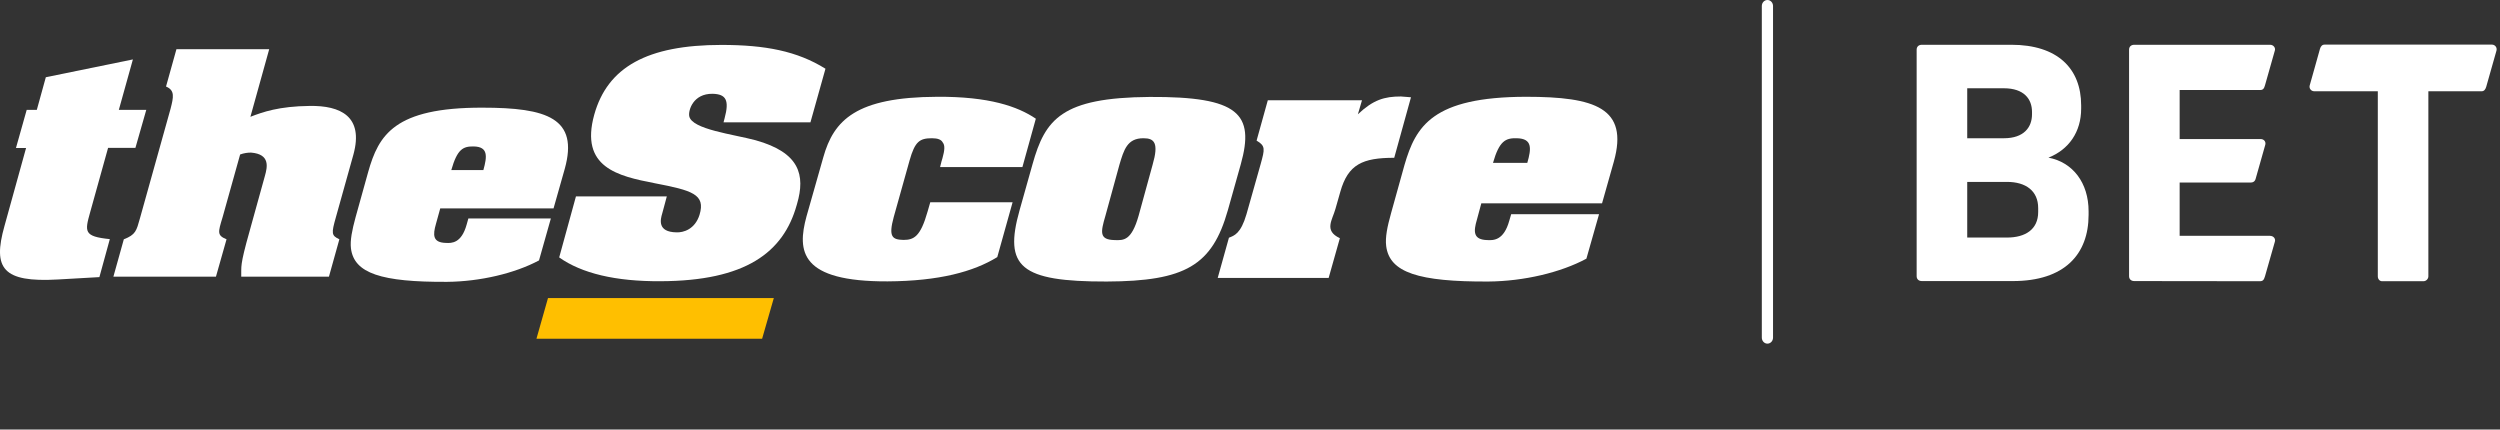
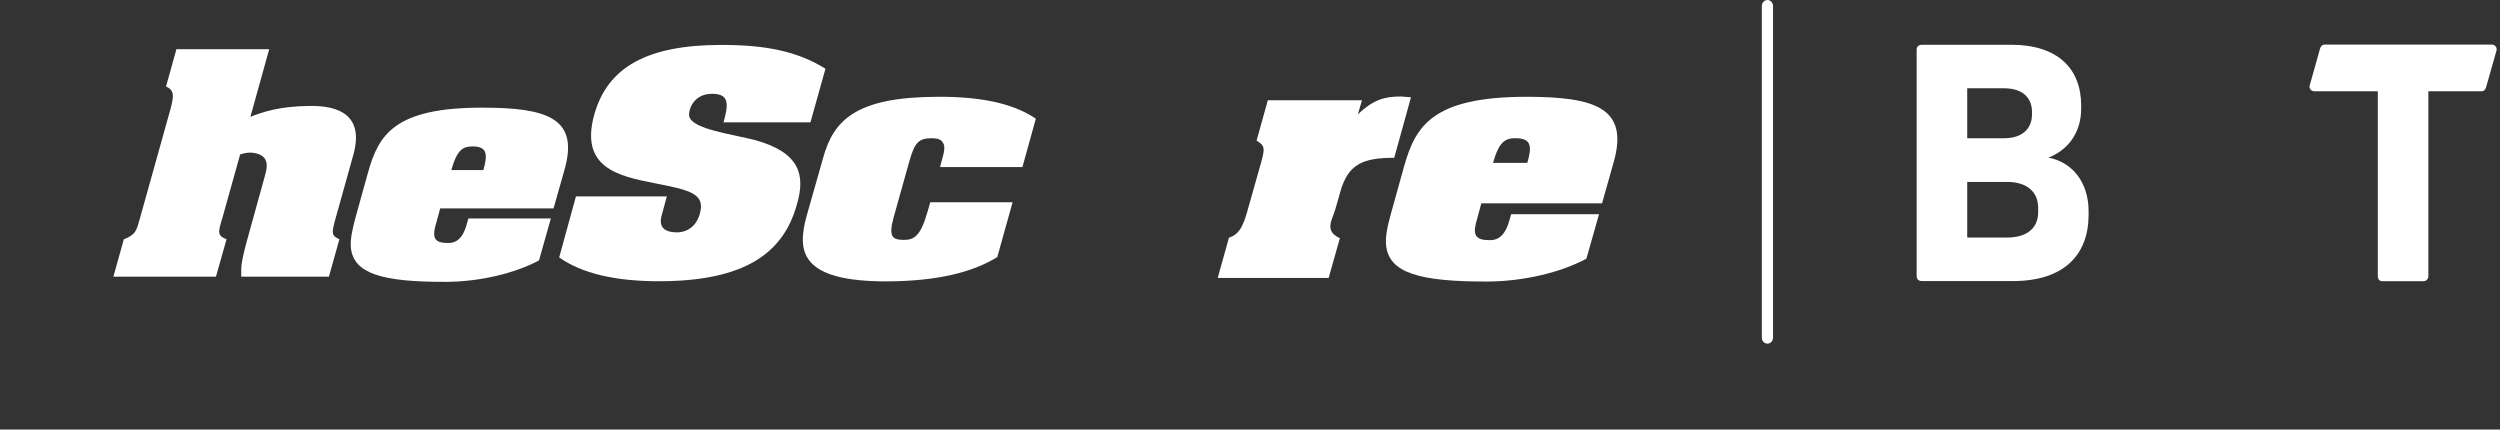
<svg xmlns="http://www.w3.org/2000/svg" width="291" height="50" viewBox="0 0 291 50" fill="none">
  <rect x="0" y="0" width="291" height="50" fill="#333333" stroke="none" />
  <g clip-path="url(#clip0_2092_10994)">
    <path d="M290.59 5.89C290.517 6.147 289.394 10.11 289.394 10.11C289.304 10.403 289.156 10.624 288.861 10.624C288.53 10.624 282.662 10.624 282.662 10.624V32.165C282.662 32.459 282.406 32.734 282.092 32.734H277.274C276.979 32.734 276.777 32.477 276.777 32.165V10.624H269.382C269.015 10.624 268.756 10.293 268.849 9.945C268.922 9.651 269.972 6 270.045 5.688C270.137 5.376 270.303 5.192 270.595 5.192H290.076C290.444 5.211 290.683 5.541 290.59 5.89Z" fill="white" />
-     <path d="M264.801 5.853L263.661 9.872C263.552 10.275 263.442 10.477 263.091 10.477H253.711V16.184H263.128C263.515 16.184 263.771 16.477 263.681 16.844L262.558 20.808C262.465 21.138 262.246 21.248 261.988 21.248H253.711V27.45H264.214C264.636 27.45 264.894 27.78 264.801 28.11L263.644 32.165C263.515 32.569 263.423 32.734 263.035 32.734L248.431 32.716C248.063 32.716 247.824 32.495 247.824 32.147V5.78C247.824 5.45 248.046 5.211 248.431 5.211H264.231C264.636 5.211 264.877 5.56 264.801 5.853Z" fill="white" />
    <path d="M242.247 12.275V12.642C242.247 15.358 240.812 17.413 238.44 18.349C241.273 18.881 243.112 21.285 243.112 24.587V25.009C243.112 29.596 240.316 32.716 234.3 32.716H223.706C223.336 32.716 223.098 32.495 223.098 32.147V5.78C223.098 5.45 223.319 5.211 223.706 5.211H234.117C239.487 5.211 242.247 7.963 242.247 12.275ZM228.985 10.294V16.092H233.252C235.588 16.092 236.526 14.807 236.526 13.303V13.028C236.526 11.523 235.588 10.275 233.252 10.275H228.985V10.294ZM228.985 21.193V27.651H233.62C235.734 27.651 237.244 26.716 237.244 24.679V24.22C237.244 22.22 235.809 21.174 233.62 21.174H228.985V21.193Z" fill="white" />
    <path d="M205.729 40C205.368 40 205.076 39.688 205.076 39.303V0.697C205.076 0.312 205.368 0 205.729 0C206.089 0 206.381 0.312 206.381 0.697V39.303C206.381 39.688 206.089 40 205.729 40Z" fill="white" />
    <path d="M177.778 18.954H173.786C174.522 16.385 175.258 16.055 176.564 16.092C178.385 16.128 178.256 17.303 177.778 18.954ZM163.485 19.192L161.922 24.807C161.48 26.385 161.223 27.651 161.352 28.642C161.738 31.725 165.122 32.807 173.252 32.77C177.373 32.734 181.659 31.725 184.657 30.11L186.128 24.936H175.901L175.681 25.688C175.037 28.018 173.823 27.981 173.124 27.945C171.468 27.908 171.505 26.954 171.91 25.578L172.425 23.669H186.478L187.858 18.789C189.587 12.569 185.687 11.266 177.63 11.266C166.741 11.284 164.791 14.697 163.485 19.192Z" fill="white" />
    <path d="M163.061 11.23L164.238 11.322L162.288 18.367C158.61 18.367 156.917 19.12 156.016 22.312L155.446 24.312C155.096 25.597 154.066 26.844 155.961 27.725L154.655 32.349H141.742L143.048 27.67C143.655 27.431 144.428 27.211 145.09 24.936L146.745 19.083C147.224 17.34 147.316 16.991 146.267 16.367L147.573 11.67H158.536L158.058 13.303C159.842 11.615 161.148 11.23 163.061 11.23Z" fill="white" />
-     <path d="M128.665 25.137L130.302 19.174C130.817 17.449 131.203 16.073 133.116 16.092C134.367 16.092 134.9 16.642 134.164 19.174L132.527 25.137C131.7 28.018 130.798 27.982 129.75 27.945C127.929 27.908 128.113 27.027 128.665 25.137ZM142.92 24.477L144.428 19.119C146.065 13.248 144.208 11.229 133.815 11.284C123.569 11.358 121.656 13.871 120.185 19.119L118.677 24.477C116.819 31.064 118.769 32.789 128.812 32.77C137.972 32.734 141.099 30.899 142.92 24.477Z" fill="white" />
    <path d="M109.7 18.422C109.958 17.504 110.013 16.917 109.737 16.587C109.572 16.257 109.167 16.091 108.486 16.091C107.052 16.091 106.5 16.458 105.874 18.679L104.035 25.247C103.391 27.596 103.869 27.89 105.157 27.926C106.371 27.926 107.144 27.559 107.971 24.624L108.284 23.541H117.867L116.083 29.926C113.306 31.633 109.314 32.715 103.318 32.752C93.146 32.789 92.759 29.284 93.881 25.174L95.831 18.312C97.045 13.981 99.639 11.302 109.093 11.266C115.127 11.229 118.456 12.385 120.571 13.816L119.008 19.449H109.425L109.59 18.789L109.7 18.422Z" fill="white" />
-     <path d="M88.71 39.431L90.071 34.697H63.786L62.443 39.431H88.71Z" fill="#FFBF00" />
    <path d="M82.951 10.917C80.67 10.881 80.099 12.862 80.228 13.523C80.522 15.064 85.397 15.633 87.972 16.33C93.067 17.761 93.766 20.349 92.773 23.743L92.736 23.871C91.191 29.395 86.776 32.697 76.899 32.734C71.656 32.77 67.702 31.816 65.09 29.963L67.04 22.862H77.616C77.451 23.541 77.248 24.183 77.083 24.844C76.88 25.523 76.476 27.009 78.738 27.046C79.547 27.082 80.89 26.697 81.424 25.009C82.16 22.605 80.559 22.165 76.182 21.321C71.951 20.495 67.463 19.505 69.173 13.339C70.719 7.816 75.335 5.229 83.981 5.229C89.076 5.229 92.791 5.945 96.084 8L94.336 14.238H84.22L84.349 13.743C84.9 11.688 84.532 10.954 82.951 10.917Z" fill="white" />
    <path d="M56.265 19.798H52.531C53.23 17.339 53.911 17.027 55.143 17.046C56.836 17.082 56.707 18.202 56.265 19.798ZM42.856 20.018L41.385 25.303C40.98 26.789 40.741 27.982 40.851 28.917C41.219 31.817 44.383 32.844 52.035 32.807C55.898 32.771 59.926 31.817 62.74 30.312L64.12 25.431H54.518L54.316 26.147C53.709 28.33 52.568 28.312 51.906 28.275C50.342 28.238 50.379 27.339 50.747 26.055L51.244 24.257H64.433L65.738 19.651C67.376 13.761 63.697 12.532 56.137 12.532C45.891 12.514 44.07 15.725 42.856 20.018Z" fill="white" />
    <path d="M36.045 12.33C39.632 12.275 42.354 13.541 41.14 17.982L39.098 25.284C38.565 27.174 38.565 27.413 39.503 27.853L38.289 32.202H28.08C28.117 30.973 27.878 31.064 29.055 26.899L29.257 26.165L30.839 20.459C31.115 19.468 31.483 17.945 29.221 17.762C28.816 17.762 28.411 17.817 27.951 17.982L25.91 25.284C25.376 27.046 25.247 27.394 26.369 27.853L25.137 32.202H13.199L14.413 27.853C15.793 27.321 15.885 26.863 16.289 25.413L19.858 12.642C20.189 11.339 20.391 10.514 19.325 10.073L20.538 5.725H31.336L29.147 13.596C30.563 13.046 32.476 12.367 36.045 12.33Z" fill="white" />
-     <path d="M17.032 12.77L15.763 17.211H12.581L10.502 24.678C9.859 26.972 9.73 27.523 12.783 27.834L11.569 32.256L6.732 32.532C0.312 32.899 -0.865 31.247 0.514 26.33L3.034 17.229H1.857L3.108 12.789H4.285L5.334 8.99L15.469 6.917L13.832 12.789H17.032V12.77Z" fill="white" />
  </g>
  <defs>
    <clipPath id="clip0_2092_10994">
      <rect width="290.61" height="49.282" fill="white" />
    </clipPath>
  </defs>
</svg>